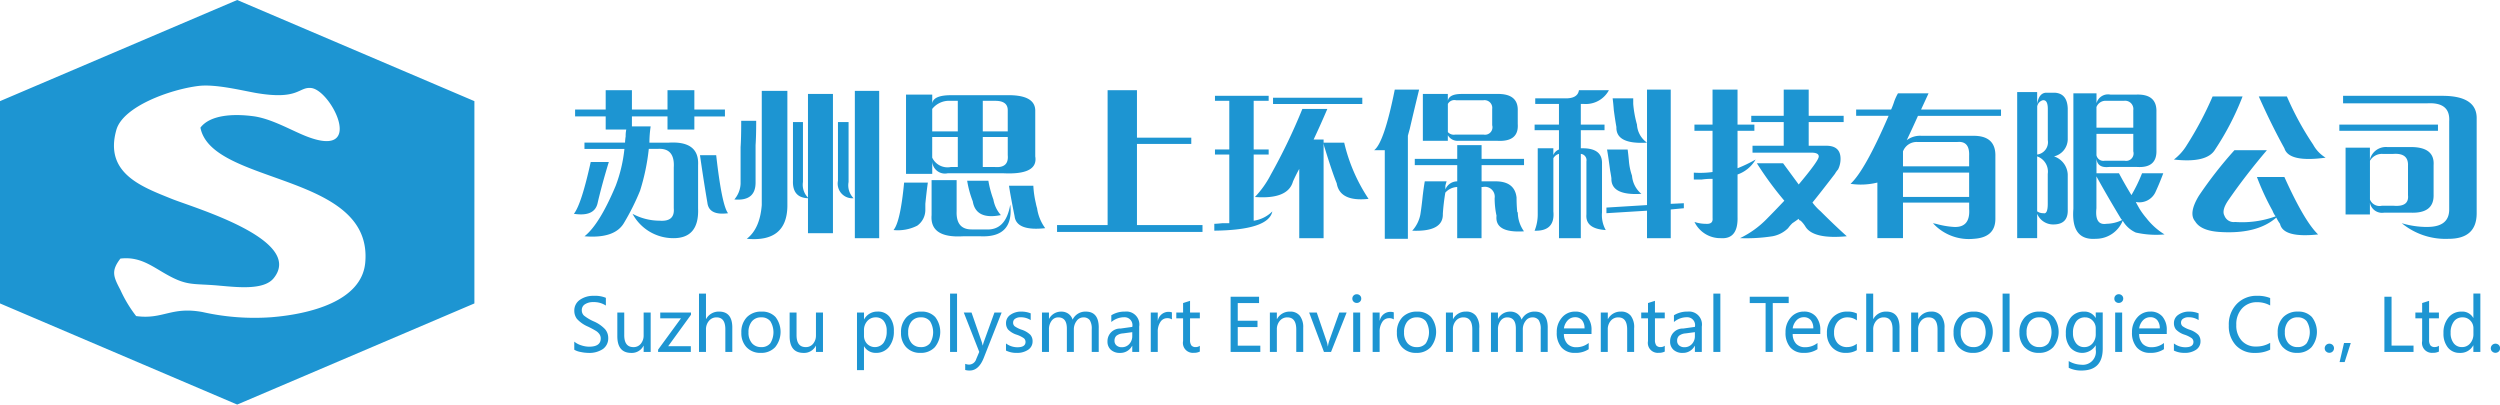
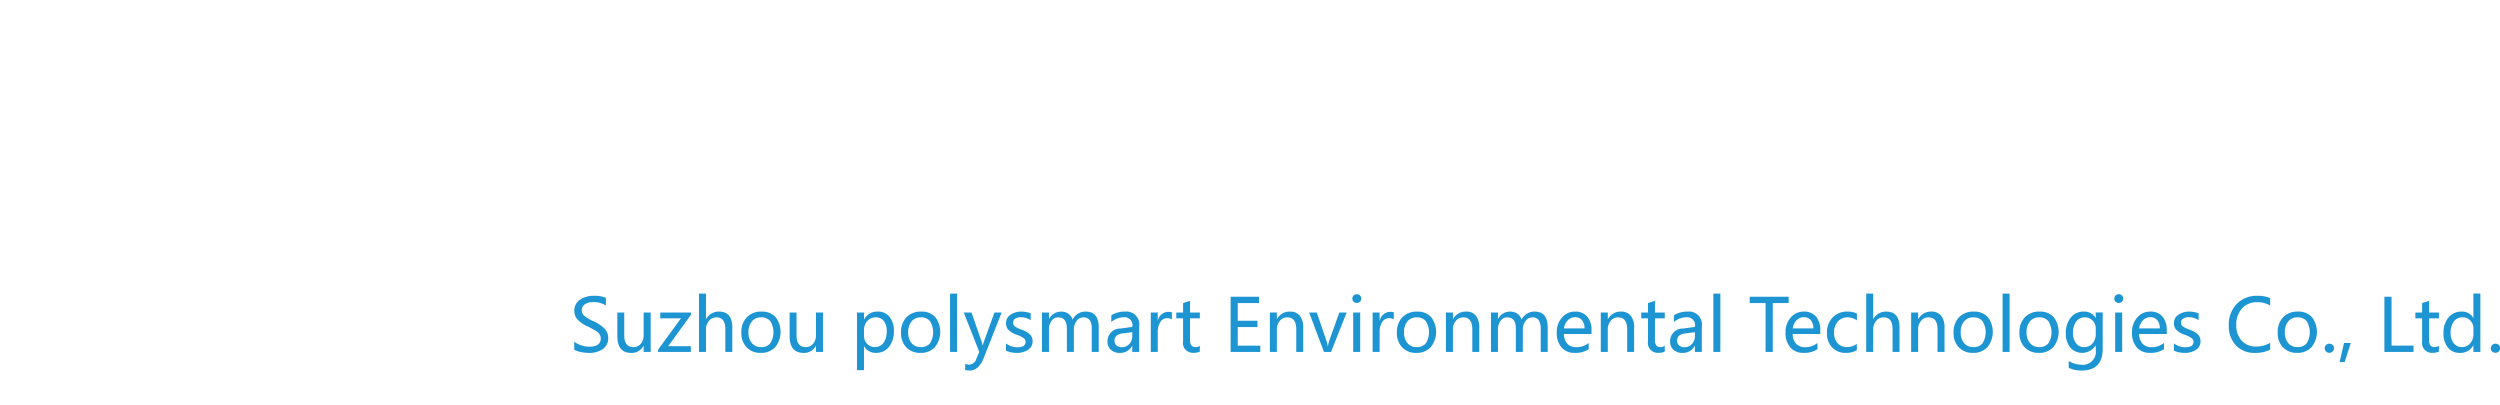
<svg xmlns="http://www.w3.org/2000/svg" id="LOGO" width="349.188" height="56.5" viewBox="0 0 349.188 56.5">
  <defs>
    <style>
      .cls-1 {
        fill: #1d95d2;
        fill-rule: evenodd;
      }
    </style>
  </defs>
-   <path id="苏州思上环保科技有限公司" class="cls-1" d="M497.1,56.824a7.981,7.981,0,0,1-3.75-.959,6.46,6.46,0,0,0,5.581,3.4q3.747,0.086,3.575-4.185V49.064q0.174-3.4-4.1-3.139h-2.7a16,16,0,0,1,.174-2.267h-2.616v-1.4h4.97v1.831h3.75V42.263h4.272V41.3h-4.272V38.6h-3.75v2.7h-4.97V38.6H489.6v2.7h-4.273v0.959H489.6v1.831h2.877a4.156,4.156,0,0,0-.087.959,6.9,6.9,0,0,0-.087.872h-5.668V46.8h5.581A20.324,20.324,0,0,1,491,51.941q-2.268,5.407-4.36,7.063,4.185,0.347,5.493-1.831a32.906,32.906,0,0,0,2.268-4.534,29.789,29.789,0,0,0,1.22-5.842h1.221q2.441-.174,2.267,2.616V55.08q0.174,1.919-2,1.744h0Zm6.714-2.441q0.261,1.745,2.877,1.4-0.873-1.132-1.657-8.109H502.77q0.524,3.662,1.047,6.714h0Zm-18.66,1.482q2.877,0.437,3.313-1.482,0.174-.785.611-2.441,0.522-1.917.959-3.313h-2.529q-1.308,5.931-2.354,7.237h0Zm32.7-2.18v4.883h3.488V39.124h-3.488V53.6a2.554,2.554,0,0,1-.7-2.18V43.047h-1.395v8.2q-0.089,2.354,2.092,2.442h0Zm-8.545,5.668q5.58,0.523,5.668-4.534V38.688H511.4V54.644q-0.263,3.313-2.093,4.709h0ZM527.8,38.688h-3.4V59.266h3.4V38.688Zm-19.358,7.848V51.68a3.618,3.618,0,0,1-.872,2.18q2.964,0.262,2.965-2.354V46.274q0.086-1.22.087-3.4h-2.093q0,2.53-.087,3.662h0Zm15.783,7.15a2.548,2.548,0,0,1-.7-2.267V43.047h-1.482v8.2a2.047,2.047,0,0,0,2.18,2.442h0Zm10.986-5.319a1.778,1.778,0,0,0,2.18,1.831h7.673q4.971,0.262,4.535-2.354V41.565q0.086-2.354-4.011-2.267h-7.761q-2.442,0-2.616,1.134V39.211h-3.662V50.285h3.662V48.366Zm10.9,6.191q-0.612,3.662-3.4,3.488h-2q-2.181,0-2.093-2.529v-4.36H535.12v4.883q-0.261,3.225,4.36,2.965h2.528q4.621,0.174,4.1-4.447h0ZM529.8,58.132a5.986,5.986,0,0,0,3.314-.61,2.706,2.706,0,0,0,1.133-2.18V54.47q0.174-1.743.349-2.965h-3.314Q530.761,57,529.8,58.132h0Zm16.916-1.918q0.261,2.093,4.273,1.657a6.208,6.208,0,0,1-1.134-2.79,5.8,5.8,0,0,1-.174-0.7,13.214,13.214,0,0,1-.349-2.441h-3.4q0.174,1.222.785,4.273h0Zm-8.981-16.131h1.046v4.273h-3.575V41.216a3,3,0,0,1,2.529-1.134h0Zm8.022,1.308v2.965H542.27V40.083h1.744q1.743,0,1.744,1.308h0Zm-10.551,6.627V45.14h3.575v4.185h-0.959a2.362,2.362,0,0,1-2.616-1.308h0Zm8.72,1.308H542.27V45.14h3.488v2.529q0.174,1.831-1.831,1.657h0Zm-3.052,4.8q0.435,2.616,3.924,1.918a4.418,4.418,0,0,1-1.047-2.18,14.785,14.785,0,0,1-.7-2.616H540.09a13.9,13.9,0,0,0,.785,2.877h0Zm32.088,3.314h-9.156V46.1h7.586V45.227h-7.586V38.6h-4.1V57.435h-7.063v0.959h20.317V57.435Zm9.5-6.976a13.41,13.41,0,0,1-2.18,3.052q4.621,0.349,5.319-2.18,0.437-.959.872-1.744v9.679h3.4V45.489h-1.395q0.87-1.831,1.918-4.273h-3.488a81.572,81.572,0,0,1-4.447,9.243h0Zm0.262,5.057a4.625,4.625,0,0,1-2.616,1.308V47.581h2.093v-0.7h-2.093v-6.8h2.093v-0.7h-7.5v0.7h2v6.8h-2v0.7h2v9.592h-0.959c-0.523.057-.9,0.087-1.133,0.087v0.959q7.586-.088,8.109-2.7h0Zm7.324-8.807q1.047,3.4,1.657,4.883,0.435,2.616,4.447,2.18a23.939,23.939,0,0,1-3.4-7.848h-2.877a2.738,2.738,0,0,0,.174.785h0Zm-7.237-7.063v0.872h12.469V39.647H582.816Zm20.927,13.515q-0.176,1.745-.349,2.79a4.639,4.639,0,0,1-1.133,2.267q4.359,0.174,4.272-2.354a29.249,29.249,0,0,1,.349-2.965,2.354,2.354,0,0,1,1.657-.785v7.15h3.4v-7.15h0.174a1.384,1.384,0,0,1,1.657,1.57,11.637,11.637,0,0,0,.261,2.441q-0.261,2.44,3.837,2.18A4.591,4.591,0,0,1,617,55.691a0.245,0.245,0,0,1-.087-0.174q-0.088-.959-0.087-1.918-0.262-2.354-3.14-2.267H611.94V49.064h5.929V48.192H611.94V46.274h-3.4v1.918H602.61v0.872h5.929v2.267a1.784,1.784,0,0,0-1.657,1.133V51.941c0.057-.232.116-0.436,0.175-0.61h-3.052q-0.175,1.046-.262,1.831h0Zm3.488-8.284a1.555,1.555,0,0,0,1.482.785h5.406q3.052,0.176,2.878-2.354V41.478q0.086-2.44-2.965-2.354h-4.883q-1.745,0-1.918.959V39.124h-3.488v6.54h3.488V44.878Zm-5.581.087q0.087-.347.262-0.959,0.523-2.266,1.308-5.493h-3.4q-1.483,7.412-2.877,8.458h1.482V59.353h3.226V44.966ZM608.365,40H612.2a1.079,1.079,0,0,1,1.221,1.221v2.267a1.041,1.041,0,0,1-1.221,1.308h-3.924a1.11,1.11,0,0,1-1.046-.349V40.519A1.039,1.039,0,0,1,608.365,40h0Zm10.986,18.224q2.877,0.086,2.616-2.7V48.1a1.278,1.278,0,0,1,.785-0.61V59.266H625.8V47.494a0.883,0.883,0,0,1,.784,1.046v7.412q-0.175,2,2.7,2.18a4.216,4.216,0,0,1-.523-2.441v-6.8q0.087-2.179-2.7-2.18H625.8V44.181h3.313V43.4H625.8V40.519h0.436a3.656,3.656,0,0,0,3.487-1.918h-4.185q-0.176,1.222-2.093,1.134h-4.011v0.785h3.314V43.4h-3.4v0.785h3.4v2.7a1.31,1.31,0,0,0-.785.785V46.71h-2.18v9.156a6.081,6.081,0,0,1-.436,2.354h0Zm19.009-2.965,1.831-.174v-0.7l-1.831.087V38.513h-3.314V54.644l-5.667.349v0.785l5.667-.349v3.837h3.314V55.255ZM629.9,49.849c0.057,0.292.116,0.64,0.174,1.046q-0.087,2.442,4.186,2.18a3.675,3.675,0,0,1-1.308-2.529,8.325,8.325,0,0,1-.436-2.093q-0.089-.959-0.175-1.57h-2.877q0.174,0.96.436,2.965h0Zm0.523-8.371q0.174,1.308.349,2.267-0.088,2.442,4.272,2.18a3.317,3.317,0,0,1-1.4-2.529,15.237,15.237,0,0,1-.523-2.877V39.734h-2.877q0.086,0.611.174,1.744h0Zm28.6,6.453q-0.087.611-2.79,3.837l-2.18-2.965h-3.662a46.7,46.7,0,0,0,3.837,5.232q-1.4,1.484-2.442,2.529a13.208,13.208,0,0,1-3.749,2.7A23.911,23.911,0,0,0,652.573,59a4.165,4.165,0,0,0,2.18-1.133,4.9,4.9,0,0,1,.61-0.7q0.523-.35.872-0.61a0.3,0.3,0,0,0,.262.262,3.767,3.767,0,0,1,.7.872q1.132,1.743,5.755,1.308-1.745-1.569-3.662-3.488a7.544,7.544,0,0,1-1.134-1.221q1.132-1.394,3.139-4.011a3.419,3.419,0,0,1,.436-0.61,3.275,3.275,0,0,0,.349-1.482q0-1.831-2-1.831H657.63V43.047h4.883V42.175H657.63V38.513h-3.488v3.662h-4.534v0.872h4.534v3.313h-4.359V47.32h8.2q1.132,0,1.046.61h0Zm-16.3,3.139a9.7,9.7,0,0,1,1.482-.087v5.493q0.086,0.871-.959.785a4.94,4.94,0,0,1-1.57-.262,4.005,4.005,0,0,0,3.663,2.267q2.439,0.174,2.354-2.965V50.372a4.737,4.737,0,0,0,2.528-2.093A19.578,19.578,0,0,1,647.69,49.5V44.268h2.354V43.4H647.69V38.513H644.2V43.4h-2.529v0.872H644.2v5.755a12.744,12.744,0,0,1-2.616.087v0.959h1.134ZM684.486,41.3H673.325q0.609-1.308,1.047-2.267H670.1a7.113,7.113,0,0,0-.523,1.134,9.427,9.427,0,0,1-.436,1.134h-4.883v0.872h4.534q-3.315,7.674-5.319,9.5a9.594,9.594,0,0,0,3.75-.174v7.76H670.8V54.3h9.242v0.872q0.174,2.616-2.092,2.529a11.922,11.922,0,0,1-2.529-.436l-0.436-.087a6.789,6.789,0,0,0,5.668,2.18q3.051-.176,3.052-2.79v-8.72q0.086-2.963-3.227-2.877h-7.062a3.1,3.1,0,0,0-2.093.61q0.87-1.831,1.569-3.4h11.6V41.3Zm-4.447,8.807v3.4H670.8v-3.4h9.242Zm-7.15-4.273h5.494q1.743-.174,1.656,1.918v1.482H670.8V47.146a2.035,2.035,0,0,1,2.092-1.308h0ZM697.74,59.353a4.029,4.029,0,0,0,3.75-2.529,3.994,3.994,0,0,0,1.831,1.657,12.935,12.935,0,0,0,4.011.262,9.458,9.458,0,0,1-2.529-2.267,10.579,10.579,0,0,1-.959-1.308q-0.35-.609-0.523-0.959a2.474,2.474,0,0,0,2.79-1.482q0.524-1.132,1.046-2.529h-2.964a21.7,21.7,0,0,1-1.483,3.052q-0.96-1.57-1.744-3.052h-3.139V48.1q0.087,1.4,1.744,1.221H703.5q2.79,0.176,2.7-2.354V41.652q0.086-2.528-2.79-2.441h-3.662a1.663,1.663,0,0,0-1.919,1.221v-1.4H694.6V55.168q-0.349,4.447,3.139,4.185h0Zm-8.2-3.488a2.416,2.416,0,0,0,2.093,1.482q2.265,0.086,2.179-2.093V50.372a2.8,2.8,0,0,0-1.918-2.529,2.484,2.484,0,0,0,1.918-2.354v-4.36q-0.087-2.093-1.831-2.18h-1.133q-1.047,0-1.308,1.569V38.862h-2.79v20.4h2.79v-3.4Zm12.207-7.412h-2.79a0.978,0.978,0,0,1-1.134-.785V44.7h5.145v2.441a1.041,1.041,0,0,1-1.221,1.308h0Zm-2.528-8.371h2.441a1.156,1.156,0,0,1,1.308,1.308v2.441h-5.145V40.955a1.359,1.359,0,0,1,1.4-.872h0Zm2.092,16.567a0.078,0.078,0,0,1,.087.087,5.2,5.2,0,0,1-2.179.523q-1.657.262-1.4-2.18V50.633q1.482,2.7,3.488,6.017h0Zm-10.9-.872a1.409,1.409,0,0,1-.872-0.262V47.843a2.246,2.246,0,0,1,1.482,2.441V54.47q0,1.484-.61,1.308h0ZM690.329,40q0.7-.086.7,1.221v4.36a1.738,1.738,0,0,1-1.482,2.006V40.867A1.083,1.083,0,0,1,690.329,40h0Zm21.8,13.341q-1.485,2.442-.524,3.575,0.786,1.308,3.4,1.482,5.232,0.347,7.935-2.006a5.766,5.766,0,0,0,.523.872q0.435,2,5.319,1.482-1.918-1.831-4.709-8.022h-3.836a35.249,35.249,0,0,0,2.18,4.709,2.758,2.758,0,0,0,.436.785,13.716,13.716,0,0,1-5.668.785,1.371,1.371,0,0,1-1.482-.872q-0.438-.785.61-2.267,2.353-3.4,5.319-6.888H717.1a57.288,57.288,0,0,0-4.97,6.365h0Zm-1.744-6.976a7.316,7.316,0,0,1-1.744,1.918q4.62,0.523,5.755-1.4a38.193,38.193,0,0,0,3.836-7.412h-4.185a47.953,47.953,0,0,1-3.662,6.889h0Zm13.689,0.349q0.609,2.007,5.755,1.308a4.821,4.821,0,0,1-1.744-1.831,41.527,41.527,0,0,1-3.662-6.714H720.5q1.743,3.924,3.575,7.237h0ZM736.019,54.3a1.718,1.718,0,0,0,2.006,1.4H741.6q3.4,0.176,3.313-2.529v-4.1q0.174-2.616-3.4-2.529h-3.052a2.3,2.3,0,0,0-2.442,1.744V46.622h-3.4v9.33h3.4V54.3Zm8.022,3.4a12.37,12.37,0,0,1-3.575-.523,9.611,9.611,0,0,0,6.54,2.18q3.924,0,3.924-3.575V42.611q0.086-3.225-4.8-3.226H732.27v1.046h11.771q3.225-.174,3.052,2.529V55.255q0,2.44-3.052,2.441h0Zm-6.278-10.2h1.482q2.179-.174,2.093,1.657v4.1q0.174,1.657-2,1.482h-1.657a1.438,1.438,0,0,1-1.657-.872V48.453a1.949,1.949,0,0,1,1.744-.959h0Zm7.761-4.1H731.747v0.872h13.777V43.4Z" transform="translate(-405 -26)" />
  <path id="Suzhou_polysmart_Environmental_Technologies_Co._Ltd." data-name="Suzhou polysmart Environmental Technologies Co., Ltd." class="cls-1" d="M485.212,74.847a2.58,2.58,0,0,0,.889.316,5.332,5.332,0,0,0,1.068.127,3.39,3.39,0,0,0,2.047-.543,1.818,1.818,0,0,0,.738-1.559,1.857,1.857,0,0,0-.454-1.22,4.752,4.752,0,0,0-1.588-1.086,6.171,6.171,0,0,1-1.34-.8,1,1,0,0,1-.309-0.762,0.937,0.937,0,0,1,.446-0.824,2.044,2.044,0,0,1,1.153-.3,3.027,3.027,0,0,1,1.763.483V67.6a3.854,3.854,0,0,0-1.689-.279,3.22,3.22,0,0,0-1.947.563,1.788,1.788,0,0,0-.772,1.524,1.847,1.847,0,0,0,.369,1.133,4.383,4.383,0,0,0,1.529,1.073,12.633,12.633,0,0,1,1.14.613,1.659,1.659,0,0,1,.478.458,1.022,1.022,0,0,1,.175.583q0,1.156-1.624,1.156a3.538,3.538,0,0,1-1.126-.2,2.764,2.764,0,0,1-.946-0.508v1.136Zm10.668-5.195H494.9v3.173a1.79,1.79,0,0,1-.393,1.188,1.28,1.28,0,0,1-1.031.471q-1.286,0-1.285-1.678V69.652h-0.966v3.3q0,2.341,1.957,2.341a1.817,1.817,0,0,0,1.7-1h0.02V75.16h0.981V69.652Zm5.613,4.7h-3.162l3.182-4.383V69.652H497.22v0.807h2.9l-3.2,4.378V75.16h4.572V74.354Zm5.793-2.585q0-2.246-1.858-2.246a2,2,0,0,0-1.8,1.036h-0.02V67.007h-0.976V75.16h0.976V72.038a1.806,1.806,0,0,1,.418-1.223,1.329,1.329,0,0,1,1.051-.486q1.236,0,1.235,1.663V75.16h0.972V71.769Zm2,2.744a2.588,2.588,0,0,0,1.972.777,2.633,2.633,0,0,0,2.017-.8,3.4,3.4,0,0,0,.047-4.206,2.522,2.522,0,0,0-1.944-.759,2.739,2.739,0,0,0-2.067.789,2.971,2.971,0,0,0-.762,2.154A2.849,2.849,0,0,0,509.283,74.513Zm0.734-3.621a1.61,1.61,0,0,1,1.3-.563,1.549,1.549,0,0,1,1.275.538,2.927,2.927,0,0,1,0,3.081,1.552,1.552,0,0,1-1.275.535,1.633,1.633,0,0,1-1.293-.548,2.2,2.2,0,0,1-.48-1.5A2.318,2.318,0,0,1,510.017,70.892Zm9.929-1.24h-0.981v3.173a1.786,1.786,0,0,1-.394,1.188,1.278,1.278,0,0,1-1.031.471q-1.284,0-1.285-1.678V69.652h-0.966v3.3q0,2.341,1.957,2.341a1.818,1.818,0,0,0,1.7-1h0.02V75.16h0.981V69.652Zm5.752,4.731a1.836,1.836,0,0,0,1.639.906,2.237,2.237,0,0,0,1.83-.834,3.39,3.39,0,0,0,.68-2.209,3.057,3.057,0,0,0-.6-1.985,2.016,2.016,0,0,0-1.656-.74A2.079,2.079,0,0,0,525.7,70.6h-0.02V69.652H524.7V77.7h0.976V74.383h0.02Zm-0.025-2.226a1.887,1.887,0,0,1,.464-1.315,1.523,1.523,0,0,1,1.185-.513,1.359,1.359,0,0,1,1.116.505,2.166,2.166,0,0,1,.408,1.4,2.749,2.749,0,0,1-.438,1.653,1.523,1.523,0,0,1-2.3.137,1.591,1.591,0,0,1-.434-1.133V72.157Zm5.912,2.356a2.592,2.592,0,0,0,1.973.777,2.634,2.634,0,0,0,2.017-.8,3.4,3.4,0,0,0,.047-4.206,2.523,2.523,0,0,0-1.945-.759,2.739,2.739,0,0,0-2.067.789,2.971,2.971,0,0,0-.762,2.154A2.853,2.853,0,0,0,531.585,74.513Zm0.735-3.621a1.608,1.608,0,0,1,1.3-.563,1.549,1.549,0,0,1,1.275.538,2.922,2.922,0,0,1,0,3.081,1.552,1.552,0,0,1-1.275.535,1.631,1.631,0,0,1-1.292-.548,2.192,2.192,0,0,1-.481-1.5A2.318,2.318,0,0,1,532.32,70.892Zm6.352,4.268V67.007H537.7V75.16h0.976Zm5.225-5.508-1.5,4.149a4.52,4.52,0,0,0-.12.443h-0.025l-0.119-.453-1.439-4.139h-1.081l2.161,5.5-0.423,1a1.067,1.067,0,0,1-.991.777,1.519,1.519,0,0,1-.548-0.11v0.857a2.136,2.136,0,0,0,.623.08q1.269,0,1.967-1.763l2.5-6.34h-1Zm1.609,5.314A3.259,3.259,0,0,0,547,75.29a2.732,2.732,0,0,0,1.606-.436,1.382,1.382,0,0,0,.62-1.193,1.331,1.331,0,0,0-.324-0.911,3.176,3.176,0,0,0-1.245-.712,3.769,3.769,0,0,1-.939-0.473,0.644,0.644,0,0,1-.211-0.513,0.627,0.627,0,0,1,.294-0.538,1.3,1.3,0,0,1,.762-0.2,2.525,2.525,0,0,1,1.4.4V69.767a3.446,3.446,0,0,0-1.3-.244,2.565,2.565,0,0,0-1.526.441,1.37,1.37,0,0,0-.62,1.173,1.4,1.4,0,0,0,.274.874,2.881,2.881,0,0,0,1.19.73,3.911,3.911,0,0,1,1.011.491,0.653,0.653,0,0,1,.249.525q0,0.747-1.141.747a2.657,2.657,0,0,1-1.588-.533v1Zm12.959-3.2q0-2.241-1.818-2.241a1.971,1.971,0,0,0-1.833,1.126,1.558,1.558,0,0,0-.588-0.822,1.63,1.63,0,0,0-.976-0.3,1.88,1.88,0,0,0-1.718,1h-0.02V69.652h-0.976V75.16h0.976V72.028a1.95,1.95,0,0,1,.366-1.22,1.119,1.119,0,0,1,.924-0.478q1.211,0,1.21,1.569V75.16h0.976V72.023a1.905,1.905,0,0,1,.384-1.19,1.132,1.132,0,0,1,.921-0.5,1.055,1.055,0,0,1,.917.386A2.247,2.247,0,0,1,557.489,72V75.16h0.976v-3.4Zm1.758-.787a2.789,2.789,0,0,1,1.808-.667,1.1,1.1,0,0,1,1.115,1.35l-1.633.229a1.762,1.762,0,0,0-1.828,1.8,1.51,1.51,0,0,0,.473,1.17,1.817,1.817,0,0,0,1.275.433,1.842,1.842,0,0,0,1.689-.981h0.024V75.16h0.967V71.614a1.806,1.806,0,0,0-1.993-2.092,3.508,3.508,0,0,0-1.9.513v0.941Zm2.923,1.419v0.528a1.594,1.594,0,0,1-.413,1.126,1.368,1.368,0,0,1-1.051.448,1.066,1.066,0,0,1-.737-0.249,0.822,0.822,0,0,1-.279-0.643,0.927,0.927,0,0,1,.257-0.7,1.67,1.67,0,0,1,.934-0.339Zm5.539-2.764a1.387,1.387,0,0,0-.513-0.075,1.507,1.507,0,0,0-1.445,1.215h-0.02V69.652h-0.976V75.16h0.976V72.371a2.4,2.4,0,0,1,.369-1.4,1.1,1.1,0,0,1,.936-0.53,1.141,1.141,0,0,1,.673.174V69.632Zm3.9,4.662a0.92,0.92,0,0,1-.572.184,0.734,0.734,0,0,1-.613-0.234,1.271,1.271,0,0,1-.184-0.777V70.459h1.369V69.652H571.22V68.018l-0.971.309v1.325H569.3v0.807h0.947v3.183a1.382,1.382,0,0,0,1.479,1.638,1.8,1.8,0,0,0,.861-0.174V74.294Zm8.447-.015h-3.152V71.684h2.759V70.8h-2.759v-2.47h2.978V67.446h-3.974V75.16h4.148V74.279Zm5.992-2.485a2.624,2.624,0,0,0-.473-1.691,1.679,1.679,0,0,0-1.38-.58,1.988,1.988,0,0,0-1.808,1.041h-0.02V69.652h-0.976V75.16h0.976V72.018a1.782,1.782,0,0,1,.414-1.21,1.331,1.331,0,0,1,1.055-.478q1.24,0,1.241,1.7V75.16h0.971V71.794Zm5.04-2.142-1.409,3.954a3.591,3.591,0,0,0-.175.772h-0.025a3.49,3.49,0,0,0-.194-0.792l-1.345-3.935h-1.065l2.071,5.508h0.987l2.181-5.508h-1.026Zm2-1.512a0.6,0.6,0,0,0,.438.172,0.625,0.625,0,0,0,.446-0.172,0.569,0.569,0,0,0,.182-0.431,0.583,0.583,0,0,0-.182-0.438A0.62,0.62,0,0,0,594.5,67.1a0.6,0.6,0,0,0-.612.613A0.58,0.58,0,0,0,594.065,68.14Zm0.917,7.02V69.652h-0.977V75.16h0.977Zm4.7-5.528a1.38,1.38,0,0,0-.513-0.075,1.506,1.506,0,0,0-1.444,1.215H597.7V69.652h-0.976V75.16H597.7V72.371a2.407,2.407,0,0,1,.368-1.4,1.1,1.1,0,0,1,.937-0.53,1.14,1.14,0,0,1,.672.174V69.632Zm1.166,4.881a2.588,2.588,0,0,0,1.972.777,2.633,2.633,0,0,0,2.017-.8,3.4,3.4,0,0,0,.047-4.206,2.523,2.523,0,0,0-1.945-.759,2.737,2.737,0,0,0-2.066.789,2.972,2.972,0,0,0-.763,2.154A2.849,2.849,0,0,0,600.844,74.513Zm0.734-3.621a1.61,1.61,0,0,1,1.3-.563,1.551,1.551,0,0,1,1.275.538,2.927,2.927,0,0,1,0,3.081,1.555,1.555,0,0,1-1.275.535,1.633,1.633,0,0,1-1.293-.548,2.2,2.2,0,0,1-.48-1.5A2.318,2.318,0,0,1,601.578,70.892Zm10.038,0.9a2.618,2.618,0,0,0-.473-1.691,1.675,1.675,0,0,0-1.379-.58,1.987,1.987,0,0,0-1.808,1.041h-0.02V69.652H606.96V75.16h0.976V72.018a1.787,1.787,0,0,1,.413-1.21,1.335,1.335,0,0,1,1.056-.478q1.24,0,1.24,1.7V75.16h0.971V71.794Zm9.558-.03q0-2.241-1.818-2.241a1.971,1.971,0,0,0-1.833,1.126,1.561,1.561,0,0,0-.587-0.822,1.635,1.635,0,0,0-.977-0.3,1.88,1.88,0,0,0-1.718,1h-0.02V69.652h-0.976V75.16h0.976V72.028a1.95,1.95,0,0,1,.366-1.22,1.119,1.119,0,0,1,.924-0.478q1.211,0,1.21,1.569V75.16H617.7V72.023a1.9,1.9,0,0,1,.383-1.19,1.132,1.132,0,0,1,.921-0.5,1.055,1.055,0,0,1,.917.386A2.247,2.247,0,0,1,620.2,72V75.16h0.976v-3.4Zm6.116,0.4a2.859,2.859,0,0,0-.608-1.945,2.125,2.125,0,0,0-1.688-.695,2.348,2.348,0,0,0-1.825.822,3.013,3.013,0,0,0-.735,2.087,3.061,3.061,0,0,0,.67,2.1,2.359,2.359,0,0,0,1.865.757,3.276,3.276,0,0,0,1.927-.513V73.905a2.722,2.722,0,0,1-1.7.593,1.684,1.684,0,0,1-1.28-.481,1.986,1.986,0,0,1-.483-1.362h3.855V72.162Zm-3.855-.289a2.014,2.014,0,0,1,.535-1.131,1.367,1.367,0,0,1,1.009-.433,1.219,1.219,0,0,1,.981.408,1.753,1.753,0,0,1,.354,1.156h-2.879Zm9.812-.08a2.618,2.618,0,0,0-.474-1.691,1.675,1.675,0,0,0-1.379-.58,1.988,1.988,0,0,0-1.808,1.041h-0.02V69.652H628.59V75.16h0.976V72.018a1.787,1.787,0,0,1,.413-1.21,1.335,1.335,0,0,1,1.056-.478q1.24,0,1.24,1.7V75.16h0.972V71.794Zm4.273,2.5a0.925,0.925,0,0,1-.573.184,0.734,0.734,0,0,1-.613-0.234,1.278,1.278,0,0,1-.184-0.777V70.459h1.37V69.652h-1.37V68.018l-0.971.309v1.325h-0.946v0.807h0.946v3.183a1.382,1.382,0,0,0,1.479,1.638,1.805,1.805,0,0,0,.862-0.174V74.294Zm1.285-3.317a2.789,2.789,0,0,1,1.808-.667,1.1,1.1,0,0,1,1.115,1.35l-1.633.229a1.762,1.762,0,0,0-1.828,1.8,1.51,1.51,0,0,0,.473,1.17,1.813,1.813,0,0,0,1.275.433,1.839,1.839,0,0,0,1.688-.981h0.025V75.16h0.966V71.614a1.806,1.806,0,0,0-1.992-2.092,3.508,3.508,0,0,0-1.9.513v0.941Zm2.923,1.419v0.528a1.6,1.6,0,0,1-.413,1.126,1.368,1.368,0,0,1-1.051.448,1.064,1.064,0,0,1-.737-0.249,0.822,0.822,0,0,1-.279-0.643,0.927,0.927,0,0,1,.256-0.7,1.673,1.673,0,0,1,.934-0.339Zm3.556,2.764V67.007h-0.976V75.16h0.976Zm9.548-7.715h-5.444v0.886h2.217V75.16h1V68.332h2.226V67.446Zm4.413,4.716a2.859,2.859,0,0,0-.608-1.945,2.125,2.125,0,0,0-1.688-.695,2.35,2.35,0,0,0-1.826.822,3.012,3.012,0,0,0-.734,2.087,3.061,3.061,0,0,0,.67,2.1,2.359,2.359,0,0,0,1.865.757,3.278,3.278,0,0,0,1.927-.513V73.905a2.727,2.727,0,0,1-1.7.593,1.683,1.683,0,0,1-1.28-.481,1.976,1.976,0,0,1-.483-1.362h3.855V72.162Zm-3.855-.289a2.007,2.007,0,0,1,.535-1.131,1.367,1.367,0,0,1,1.009-.433,1.221,1.221,0,0,1,.981.408,1.747,1.747,0,0,1,.353,1.156H655.39Zm8.96,2.142a2.223,2.223,0,0,1-1.345.468,1.729,1.729,0,0,1-1.337-.538,2.112,2.112,0,0,1-.5-1.489,2.217,2.217,0,0,1,.525-1.546,1.755,1.755,0,0,1,1.363-.58,2.139,2.139,0,0,1,1.3.428V69.791a2.872,2.872,0,0,0-1.3-.269,2.754,2.754,0,0,0-2.1.829,3.047,3.047,0,0,0-.784,2.184,2.769,2.769,0,0,0,.727,1.987,2.527,2.527,0,0,0,1.923.767,2.917,2.917,0,0,0,1.524-.379v-0.9Zm5.961-2.246q0-2.246-1.858-2.246a1.994,1.994,0,0,0-1.8,1.036h-0.02V67.007h-0.977V75.16h0.977V72.038a1.806,1.806,0,0,1,.418-1.223,1.329,1.329,0,0,1,1.051-.486q1.235,0,1.235,1.663V75.16h0.971V71.769Zm6.286,0.025a2.618,2.618,0,0,0-.474-1.691,1.675,1.675,0,0,0-1.379-.58,1.988,1.988,0,0,0-1.808,1.041h-0.02V69.652H671.94V75.16h0.976V72.018a1.787,1.787,0,0,1,.413-1.21,1.335,1.335,0,0,1,1.056-.478q1.24,0,1.24,1.7V75.16H676.6V71.794Zm2,2.719a2.59,2.59,0,0,0,1.972.777,2.633,2.633,0,0,0,2.017-.8,3.4,3.4,0,0,0,.047-4.206,2.52,2.52,0,0,0-1.944-.759,2.739,2.739,0,0,0-2.067.789,2.971,2.971,0,0,0-.762,2.154A2.849,2.849,0,0,0,678.594,74.513Zm0.734-3.621a1.61,1.61,0,0,1,1.3-.563,1.549,1.549,0,0,1,1.275.538,2.927,2.927,0,0,1,0,3.081,1.552,1.552,0,0,1-1.275.535,1.635,1.635,0,0,1-1.293-.548,2.2,2.2,0,0,1-.48-1.5A2.318,2.318,0,0,1,679.328,70.892Zm6.353,4.268V67.007h-0.976V75.16h0.976Zm2.112-.648a2.588,2.588,0,0,0,1.972.777,2.633,2.633,0,0,0,2.017-.8,3.4,3.4,0,0,0,.047-4.206,2.523,2.523,0,0,0-1.945-.759,2.738,2.738,0,0,0-2.066.789,2.971,2.971,0,0,0-.762,2.154A2.849,2.849,0,0,0,687.793,74.513Zm0.734-3.621a1.61,1.61,0,0,1,1.3-.563,1.551,1.551,0,0,1,1.275.538,2.927,2.927,0,0,1,0,3.081,1.555,1.555,0,0,1-1.275.535,1.633,1.633,0,0,1-1.293-.548,2.2,2.2,0,0,1-.48-1.5A2.318,2.318,0,0,1,688.527,70.892Zm10.163-1.24h-0.976V70.4h-0.02a1.782,1.782,0,0,0-1.634-.877,2.268,2.268,0,0,0-1.833.824,3.381,3.381,0,0,0-.687,2.234,2.961,2.961,0,0,0,.623,1.967,2.213,2.213,0,0,0,3.531-.3h0.02v0.583a1.822,1.822,0,0,1-2.007,2.112,3.636,3.636,0,0,1-1.768-.513v0.941a3.9,3.9,0,0,0,1.783.383q2.967,0,2.968-3.058V69.652Zm-0.976,3a1.9,1.9,0,0,1-.449,1.315,1.476,1.476,0,0,1-1.165.518,1.374,1.374,0,0,1-1.135-.543,2.222,2.222,0,0,1-.429-1.419,2.607,2.607,0,0,1,.443-1.606,1.468,1.468,0,0,1,1.241-.585,1.407,1.407,0,0,1,1.065.458,1.522,1.522,0,0,1,.429,1.1V72.65Zm2.774-4.51a0.6,0.6,0,0,0,.438.172,0.625,0.625,0,0,0,.446-0.172,0.569,0.569,0,0,0,.182-0.431,0.583,0.583,0,0,0-.182-0.438,0.62,0.62,0,0,0-.446-0.174,0.6,0.6,0,0,0-.612.613A0.58,0.58,0,0,0,700.488,68.14Zm0.916,7.02V69.652h-0.976V75.16H701.4Zm6.231-3a2.859,2.859,0,0,0-.608-1.945,2.125,2.125,0,0,0-1.688-.695,2.351,2.351,0,0,0-1.826.822,3.017,3.017,0,0,0-.734,2.087,3.061,3.061,0,0,0,.67,2.1,2.359,2.359,0,0,0,1.865.757,3.276,3.276,0,0,0,1.927-.513V73.905a2.722,2.722,0,0,1-1.7.593,1.683,1.683,0,0,1-1.28-.481,1.986,1.986,0,0,1-.483-1.362h3.855V72.162Zm-3.855-.289a2.007,2.007,0,0,1,.535-1.131,1.367,1.367,0,0,1,1.009-.433,1.219,1.219,0,0,1,.981.408,1.753,1.753,0,0,1,.354,1.156H703.78Zm4.846,3.093a3.259,3.259,0,0,0,1.494.324,2.73,2.73,0,0,0,1.606-.436,1.38,1.38,0,0,0,.62-1.193,1.335,1.335,0,0,0-.323-0.911,3.176,3.176,0,0,0-1.245-.712,3.769,3.769,0,0,1-.939-0.473,0.645,0.645,0,0,1-.212-0.513,0.627,0.627,0,0,1,.294-0.538,1.308,1.308,0,0,1,.762-0.2,2.523,2.523,0,0,1,1.4.4V69.767a3.437,3.437,0,0,0-1.3-.244,2.566,2.566,0,0,0-1.527.441,1.372,1.372,0,0,0-.62,1.173,1.4,1.4,0,0,0,.274.874,2.881,2.881,0,0,0,1.19.73,3.911,3.911,0,0,1,1.011.491,0.653,0.653,0,0,1,.249.525q0,0.747-1.14.747a2.658,2.658,0,0,1-1.589-.533v1Zm13.452-1.081a3.738,3.738,0,0,1-1.992.518,2.579,2.579,0,0,1-1.982-.814,3.1,3.1,0,0,1-.757-2.2,3.234,3.234,0,0,1,.812-2.318,2.759,2.759,0,0,1,2.1-.859,3.686,3.686,0,0,1,1.818.458V67.63a4.61,4.61,0,0,0-1.828-.314,3.805,3.805,0,0,0-2.834,1.135,4.1,4.1,0,0,0-1.115,3,3.9,3.9,0,0,0,.991,2.787,3.466,3.466,0,0,0,2.65,1.053,4.557,4.557,0,0,0,2.136-.448V73.885Zm1.788,0.627a2.591,2.591,0,0,0,1.972.777,2.635,2.635,0,0,0,2.018-.8,3.4,3.4,0,0,0,.047-4.206,2.523,2.523,0,0,0-1.945-.759,2.739,2.739,0,0,0-2.067.789,2.971,2.971,0,0,0-.762,2.154A2.853,2.853,0,0,0,723.866,74.513Zm0.735-3.621a1.608,1.608,0,0,1,1.3-.563,1.549,1.549,0,0,1,1.275.538,2.927,2.927,0,0,1,0,3.081,1.552,1.552,0,0,1-1.275.535,1.631,1.631,0,0,1-1.292-.548,2.192,2.192,0,0,1-.481-1.5A2.318,2.318,0,0,1,724.6,70.892Zm5.284,4.2a0.609,0.609,0,0,0,.456.187,0.63,0.63,0,0,0,.468-0.187,0.638,0.638,0,0,0,0-.9,0.664,0.664,0,0,0-.921,0A0.642,0.642,0,0,0,729.885,75.093Zm2.508-1.173-0.618,2.655h0.707l0.852-2.655h-0.941Zm9.712,0.359h-3.073V67.446h-1V75.16h4.069V74.279Zm3.541,0.015a0.925,0.925,0,0,1-.573.184,0.734,0.734,0,0,1-.613-0.234,1.271,1.271,0,0,1-.184-0.777V70.459h1.37V69.652h-1.37V68.018l-0.971.309v1.325h-0.946v0.807h0.946v3.183a1.382,1.382,0,0,0,1.479,1.638,1.805,1.805,0,0,0,.862-0.174V74.294Zm5.792-7.286h-0.976V70.4h-0.02a1.746,1.746,0,0,0-1.634-.877,2.274,2.274,0,0,0-1.823.824,3.28,3.28,0,0,0-.7,2.189,3.049,3.049,0,0,0,.618,2.01,2.048,2.048,0,0,0,1.663.745,2.012,2.012,0,0,0,1.873-1.046h0.02V75.16h0.976V67.007Zm-0.971,5.643a1.948,1.948,0,0,1-.448,1.307,1.449,1.449,0,0,1-1.156.526,1.4,1.4,0,0,1-1.148-.535,2.261,2.261,0,0,1-.431-1.457,2.524,2.524,0,0,1,.449-1.581,1.463,1.463,0,0,1,1.225-.58,1.442,1.442,0,0,1,1.073.446,1.521,1.521,0,0,1,.436,1.108V72.65Zm2.617,2.443a0.609,0.609,0,0,0,.456.187,0.63,0.63,0,0,0,.468-0.187,0.638,0.638,0,0,0,0-.9,0.664,0.664,0,0,0-.921,0A0.642,0.642,0,0,0,753.084,75.093Z" transform="translate(-405 -26)" />
-   <path id="形状_518" data-name="形状 518" class="cls-1" d="M438.131,26L405,40.127V68.381l33.131,14.127,33.131-14.127V40.127ZM456.01,62.736c-0.537,5.371-7.79,7.143-13.109,7.573a33.031,33.031,0,0,1-9.617-.725c-4.4-.806-5.48,1.075-9.268.564a18.119,18.119,0,0,1-2.2-3.653c-0.994-1.88-1.317-2.659,0-4.377,2.74-.323,4.4,1.074,6.474,2.229,2.955,1.665,3.707,1.208,7.414,1.558,2.5,0.215,6.151.645,7.521-1.047C447.575,59.486,432,55,428.959,53.766c-4.11-1.665-9.428-3.545-7.709-9.614,0.913-3.276,7.521-5.666,11.5-6.15,2.283-.269,5.722.564,7.9,0.967,6.152,1.074,6.017-.886,7.845-0.672,2.9,0.376,7.9,10.581-1.478,6.418-2.015-.886-4.325-2.148-6.555-2.47-2.928-.4-6.124-0.188-7.467,1.585C434.573,51.913,457.218,50.086,456.01,62.736Z" transform="translate(-405 -26)" />
</svg>